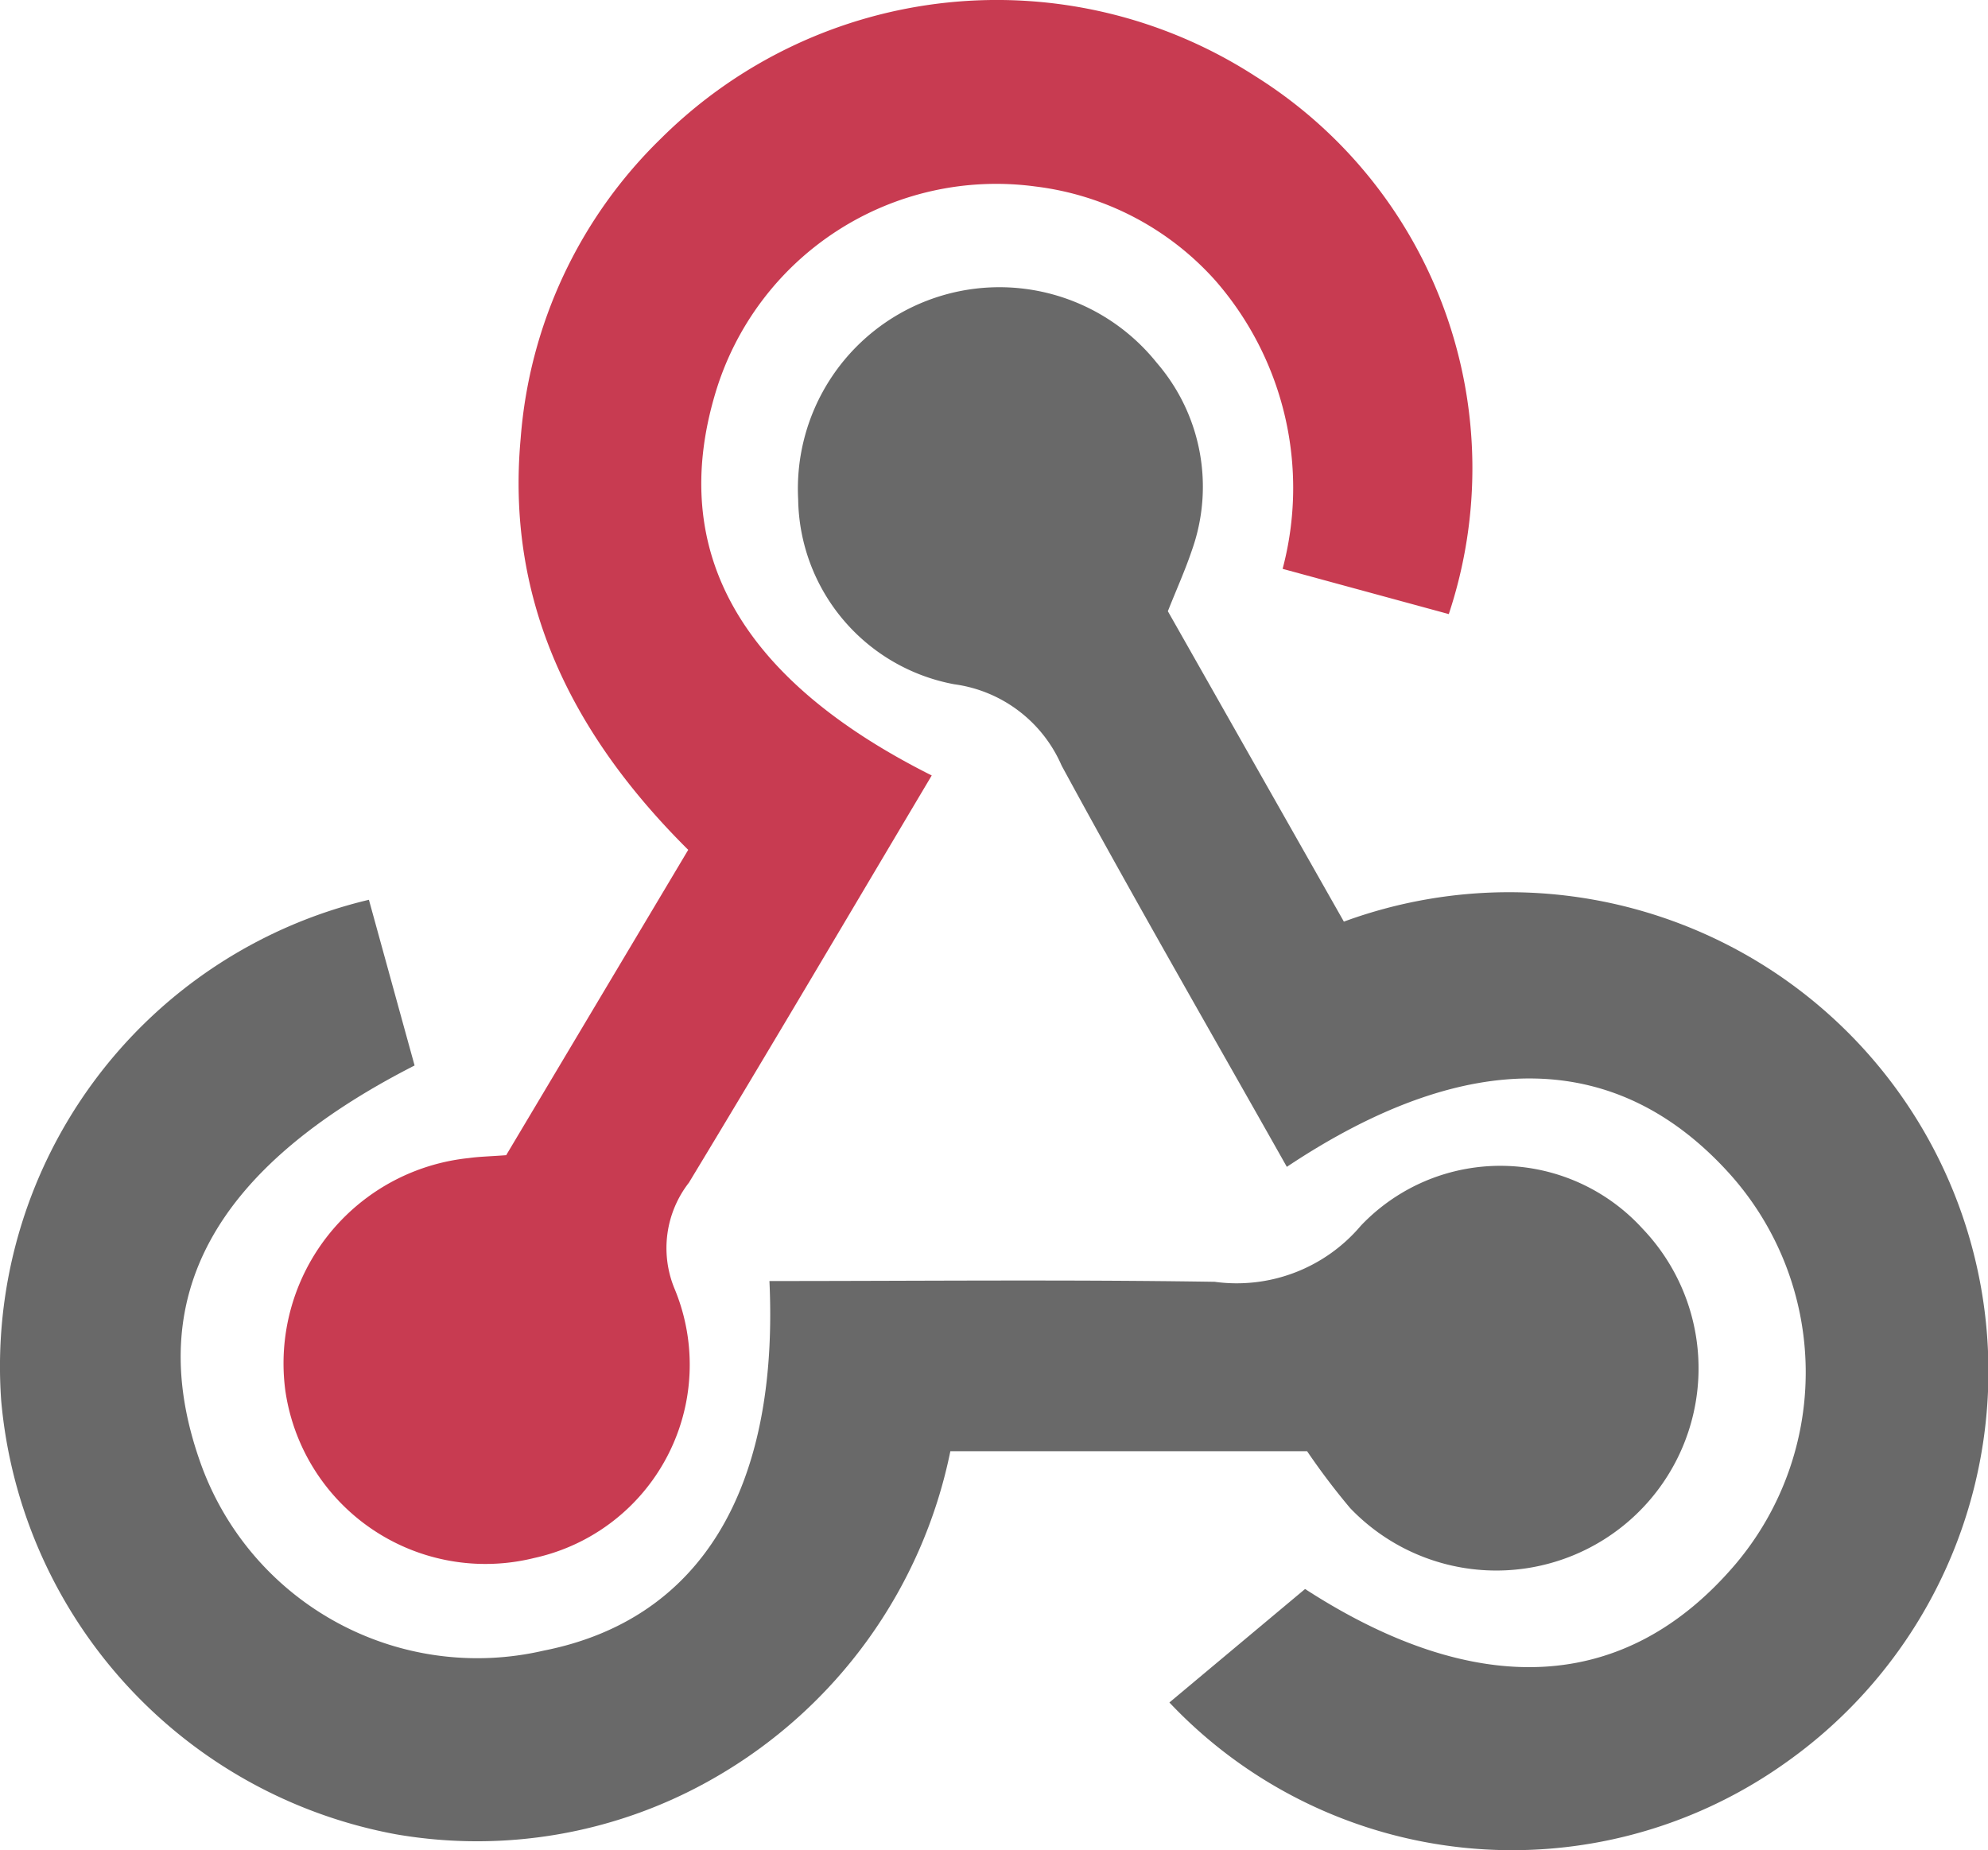
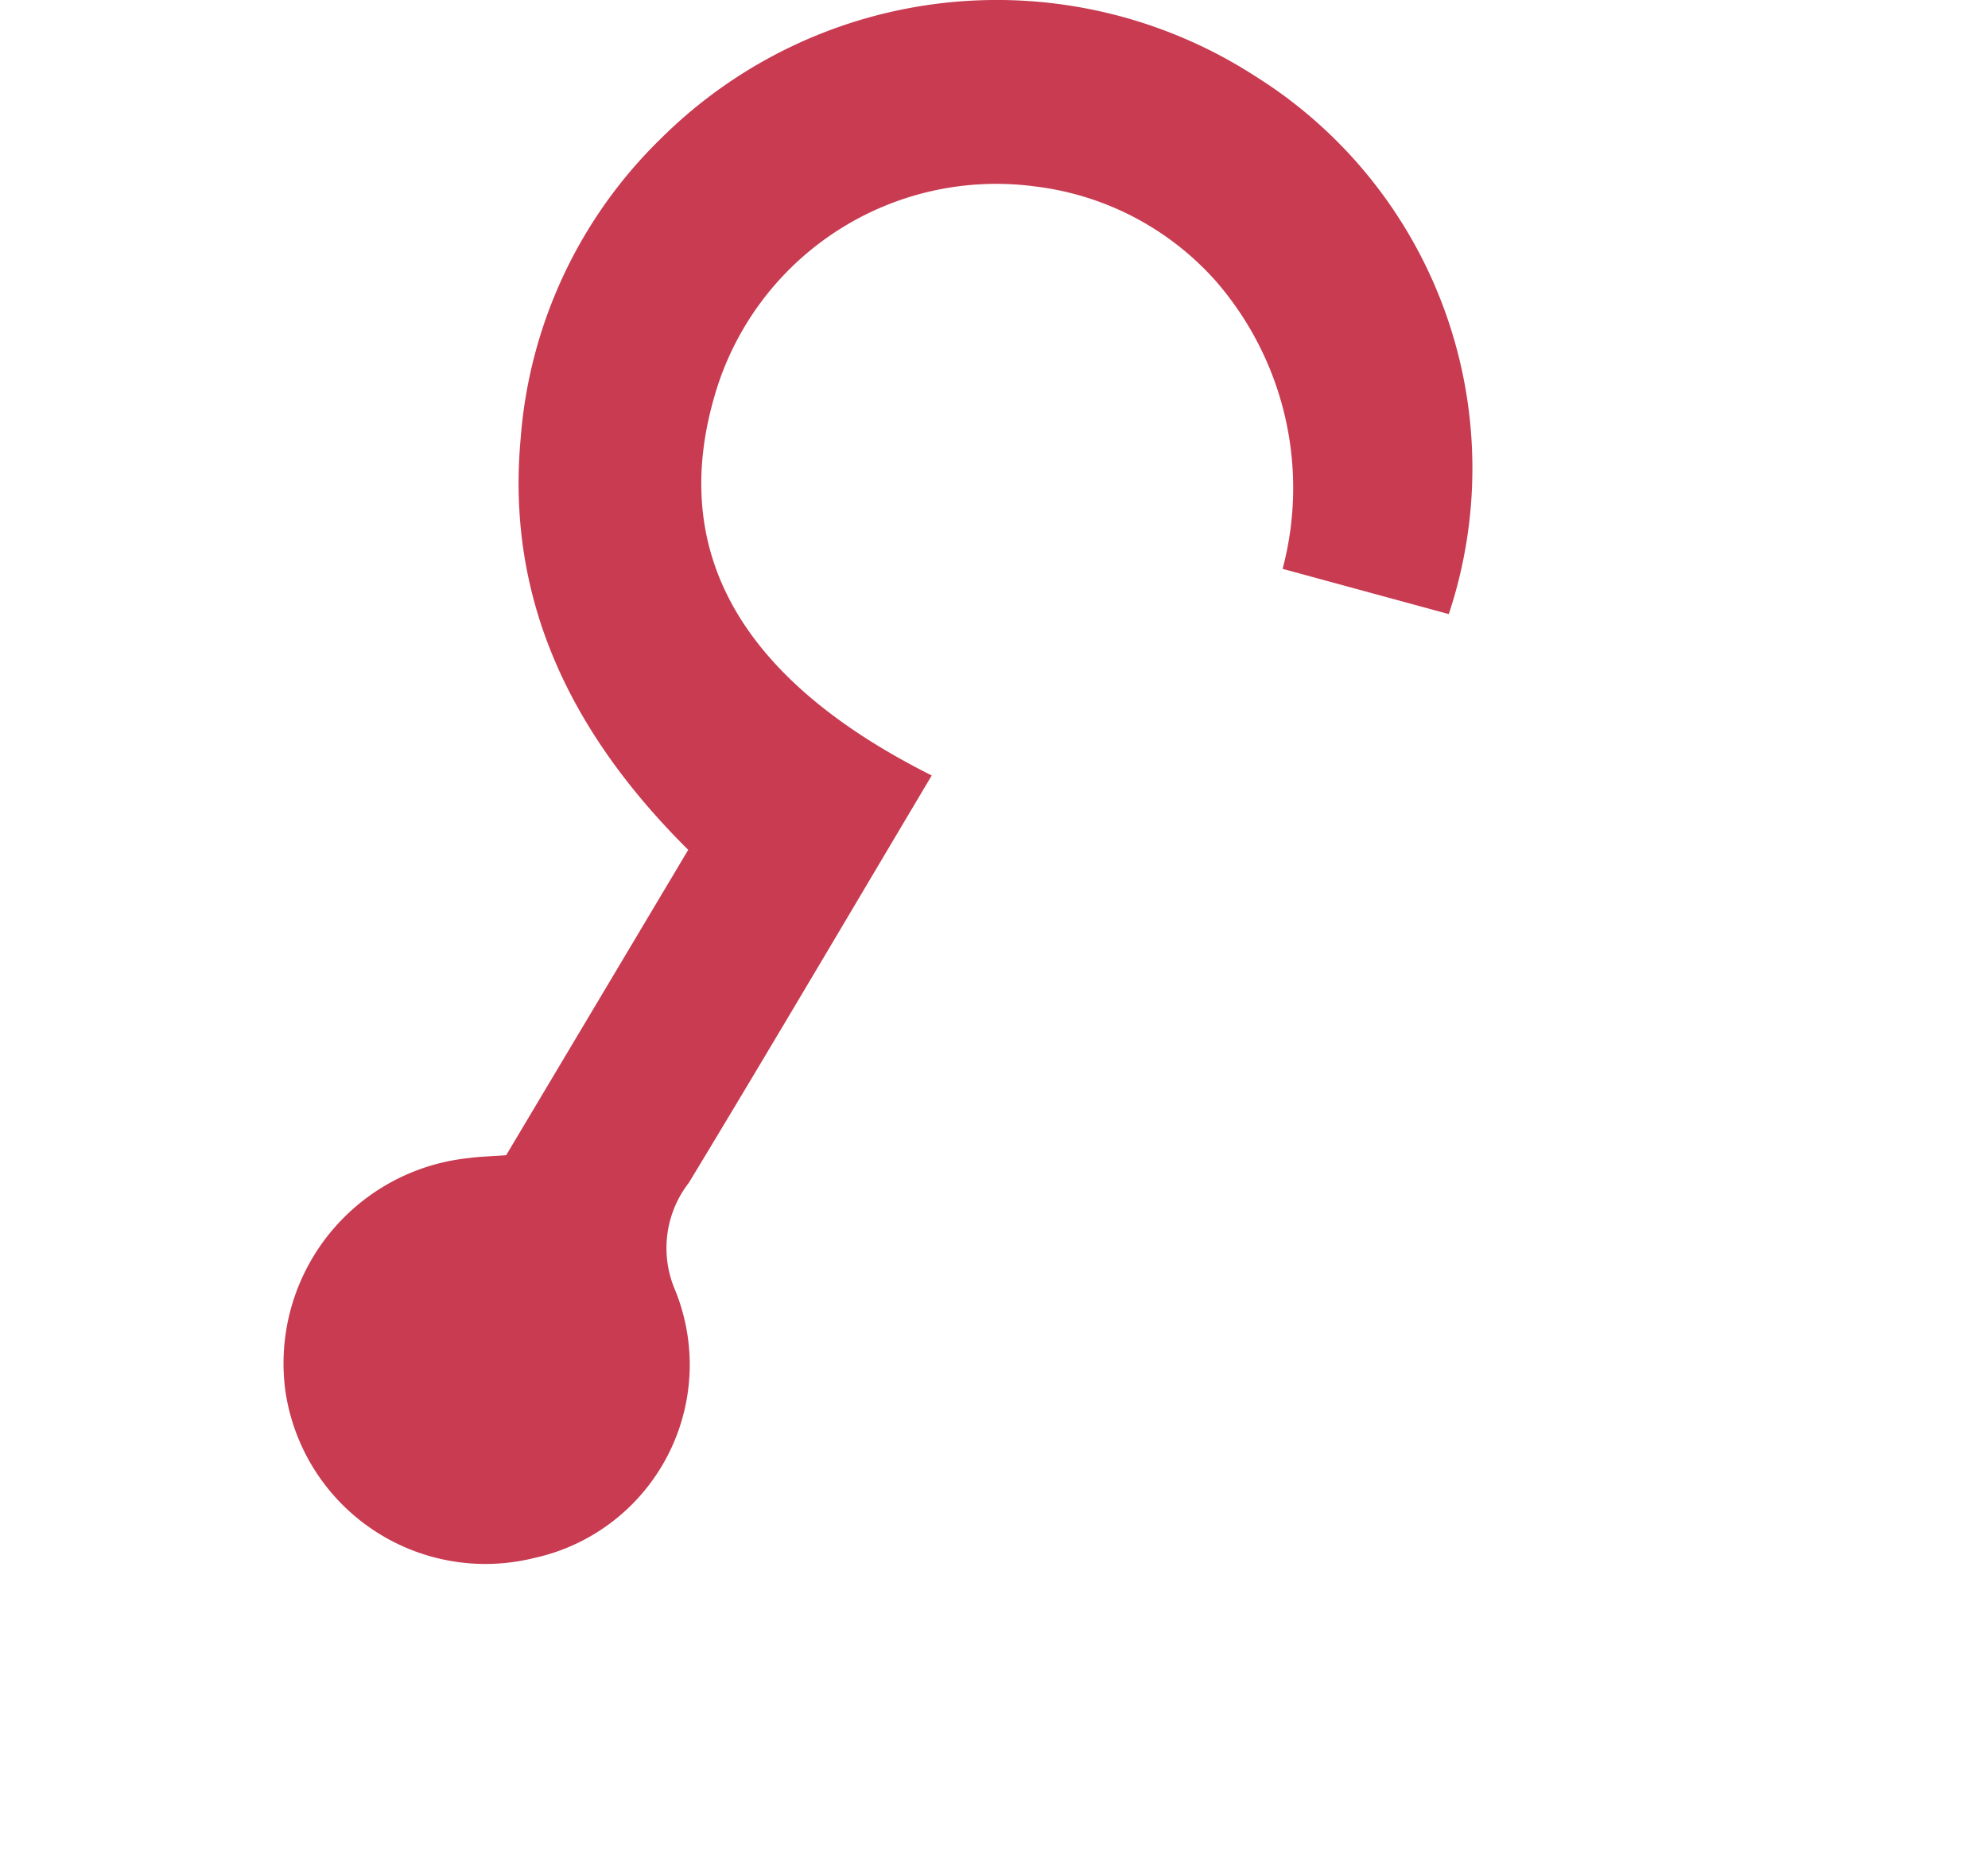
<svg xmlns="http://www.w3.org/2000/svg" width="46.215" height="43.025" viewBox="0 0 46.215 43.025">
  <defs>
    <style>.a{fill:#c83b51;}.b{fill:#696969;}</style>
  </defs>
  <path class="a" d="M51.317,19.006c-1.922,3.232-3.764,6.361-5.644,9.467a2.475,2.475,0,0,0-.336,2.461A4.6,4.6,0,0,1,42.076,37.2a4.7,4.7,0,0,1-5.786-3.9A4.8,4.8,0,0,1,40.562,27.9c.233-.033.471-.037.863-.066l4.232-7.1C43,18.094,41.411,15,41.762,11.166a10.884,10.884,0,0,1,3.261-6.972,11.072,11.072,0,0,1,13.815-1.45,10.755,10.755,0,0,1,4.5,12.508L59.475,14.2a7.332,7.332,0,0,0-1.56-6.7,6.691,6.691,0,0,0-4.189-2.191,6.814,6.814,0,0,0-7.443,4.823c-1.083,3.647.556,6.627,5.034,8.872Z" transform="translate(-29.658 -0.973)" />
-   <path class="b" d="M110.984,45.394l4.092,7.218a11.141,11.141,0,0,1,10.238,19.58,10.958,10.958,0,0,1-14.294-1.423l3.154-2.639c3.97,2.571,7.443,2.45,10.021-.595a6.909,6.909,0,0,0-.111-9.014c-2.611-2.935-6.107-3.024-10.334-.207-1.753-3.111-3.537-6.2-5.235-9.329a3.184,3.184,0,0,0-2.495-1.892,4.439,4.439,0,0,1-3.63-4.3,4.685,4.685,0,0,1,8.337-3.174,4.409,4.409,0,0,1,.814,4.364c-.15.447-.345.879-.556,1.409Z" transform="translate(-83.835 -31.182)" />
-   <path class="b" d="M30.387,129.273H22.094a11.364,11.364,0,0,1-5.47,7.587,11.06,11.06,0,0,1-7.417,1.321A11.269,11.269,0,0,1,.029,128.1a11.154,11.154,0,0,1,8.548-11.649c.353,1.281.709,2.575,1.062,3.853-4.688,2.392-6.311,5.406-5,9.175a6.83,6.83,0,0,0,8,4.431c3.638-.718,5.473-3.742,5.249-8.594,3.449,0,6.9-.036,10.35.018a3.779,3.779,0,0,0,3.4-1.306,4.471,4.471,0,0,1,6.545.068,4.7,4.7,0,1,1-6.795,6.5A16.224,16.224,0,0,1,30.387,129.273Z" transform="translate(-0.001 -95.529)" />
</svg>